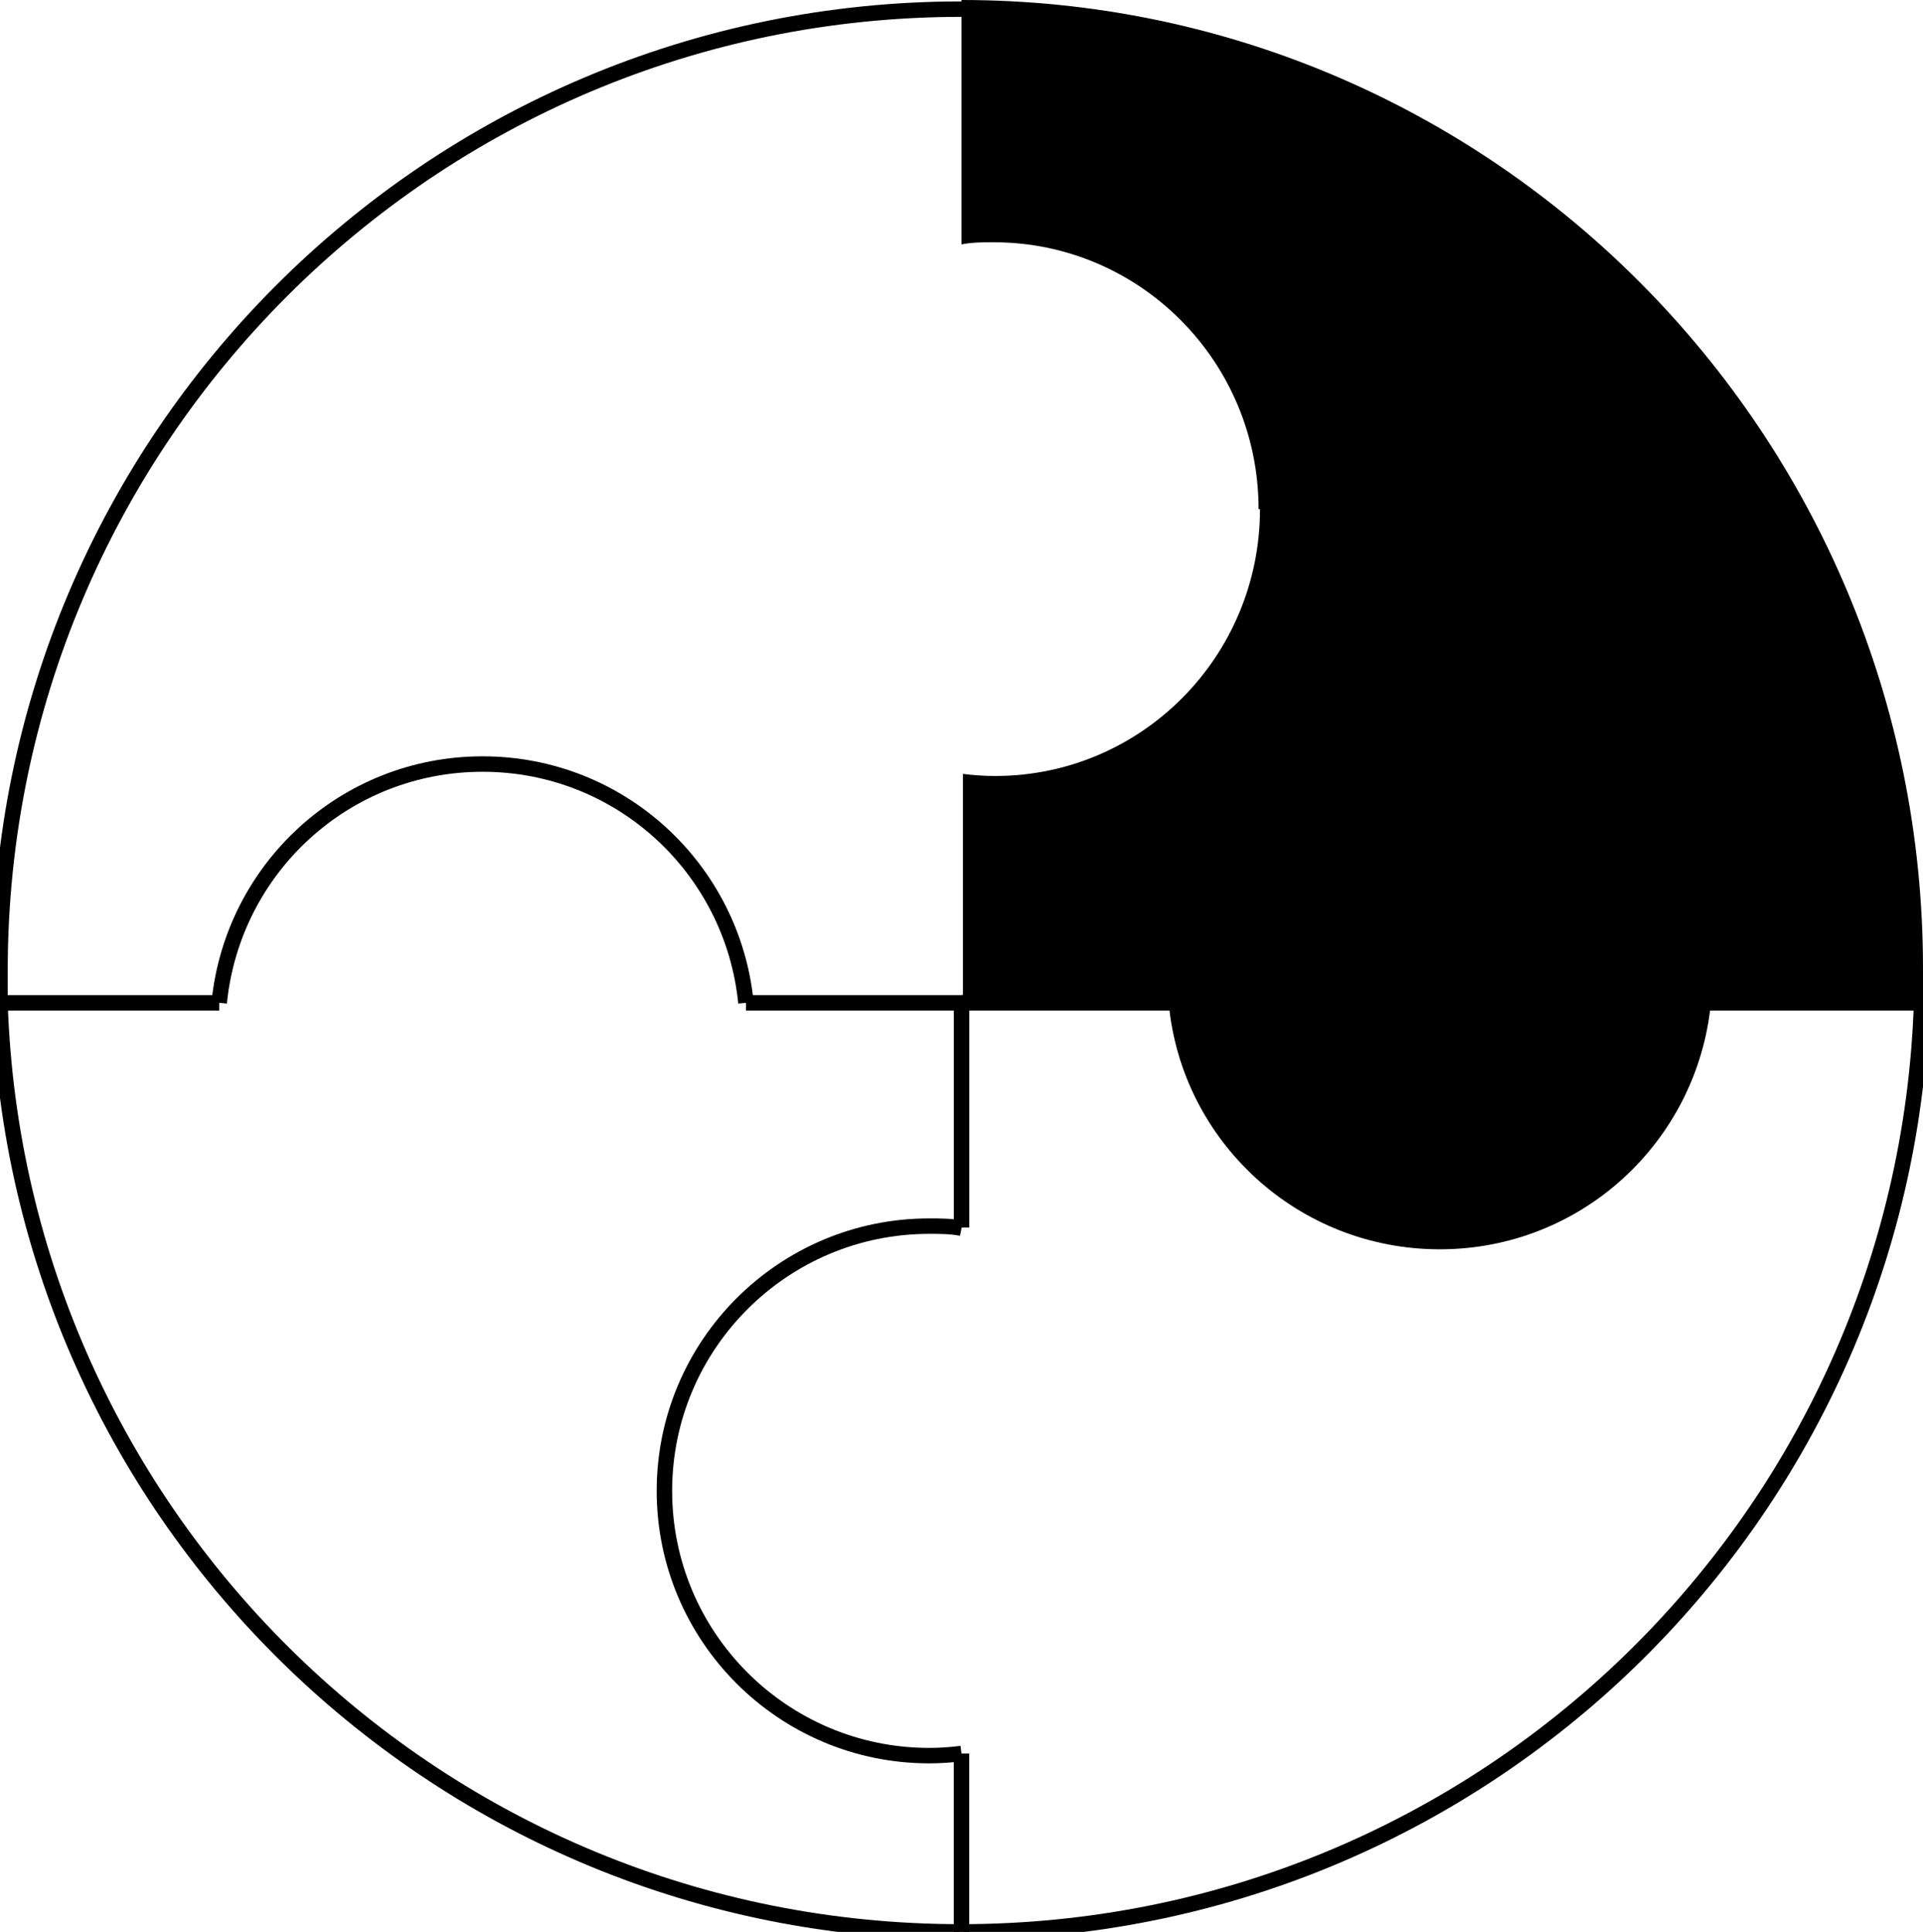
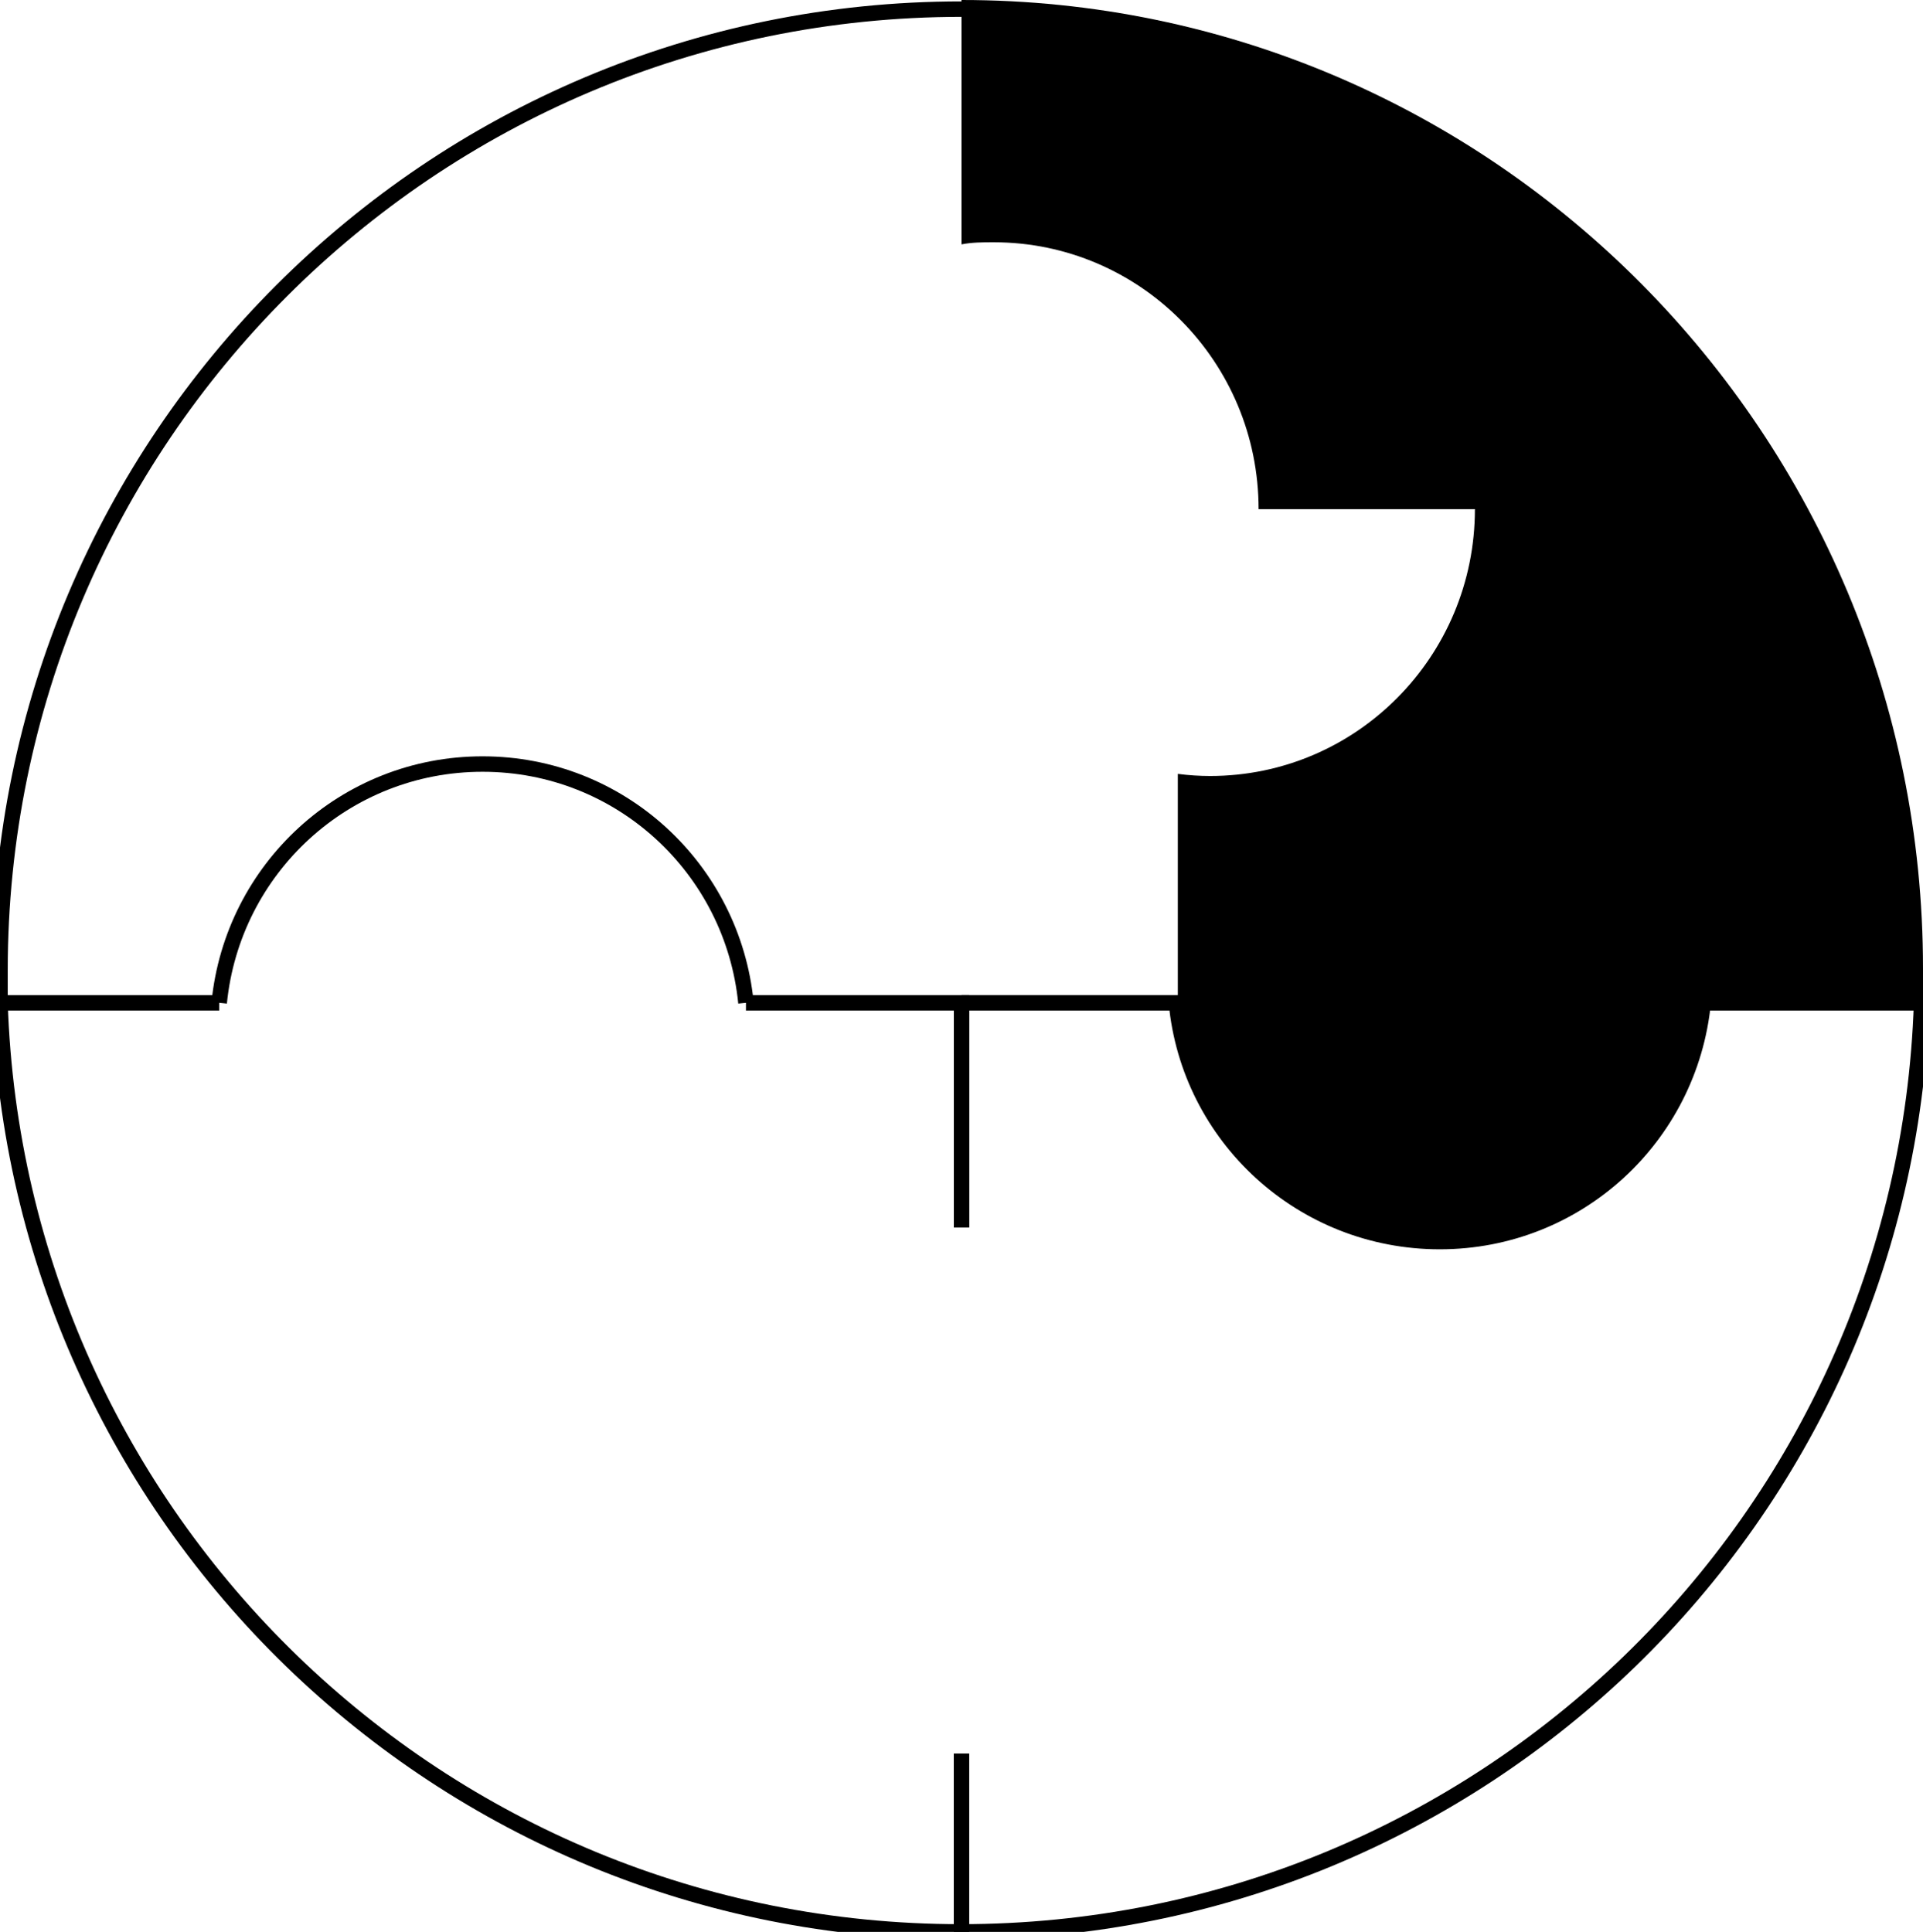
<svg xmlns="http://www.w3.org/2000/svg" viewBox="0 0 27.38 27.51" x="0" y="0" fill="none">
  <g id="Group 55">
    <path id="Vector_2" d="M13.69,0.13c-7.56,0 -13.69,6.13 -13.69,13.69c0,0.15 0,0.3 0,0.46c0.24,7.35 6.27,13.23 13.68,13.23c7.41,0 13.44,-5.88 13.68,-13.23h-3.11c-0.19,1.91 -1.79,3.4 -3.75,3.4c-1.96,0 -3.57,-1.49 -3.75,-3.4h-3.06" stroke="black" stroke-width="0.22" stroke-miterlimit="10" />
-     <path id="Vector_3" d="M17.92,7.25c0,-2.1 -1.69,-3.8 -3.77,-3.8c-0.16,0 -0.31,0 -0.46,0.03v-3.48c7.56,0 13.69,6.18 13.69,13.79c0,0.15 0,0.31 0,0.46h-3.11c-0.19,1.92 -1.79,3.42 -3.75,3.42c-1.96,0 -3.57,-1.5 -3.75,-3.42h-3.06v-3.23c0.15,0.02 0.31,0.03 0.46,0.03c2.08,0 3.77,-1.7 3.77,-3.8z" fill="black" />
+     <path id="Vector_3" d="M17.92,7.25c0,-2.1 -1.69,-3.8 -3.77,-3.8c-0.16,0 -0.31,0 -0.46,0.03v-3.48c7.56,0 13.69,6.18 13.69,13.79c0,0.15 0,0.31 0,0.46h-3.11c-0.19,1.92 -1.79,3.42 -3.75,3.42c-1.96,0 -3.57,-1.5 -3.75,-3.42v-3.23c0.15,0.02 0.31,0.03 0.46,0.03c2.08,0 3.77,-1.7 3.77,-3.8z" fill="black" />
    <path id="Vector_4" d="M0.011,14.28h3.11" stroke="black" stroke-width="0.06" stroke-miterlimit="10" />
-     <path id="Vector_5" d="M13.69,24.97v2.54" stroke="#F9B233" stroke-width="0.06" stroke-miterlimit="10" />
    <path id="Vector_6" d="M13.691,17.48v-3.2h-3.07" stroke="black" stroke-width="0.22" stroke-miterlimit="10" />
    <path id="Vector_7" d="M10.621,14.28c-0.19,-1.91 -1.79,-3.4 -3.75,-3.4c-1.96,0 -3.56,1.49 -3.75,3.4" stroke="black" stroke-width="0.22" stroke-miterlimit="10" />
-     <path id="Vector_8" d="M13.69,24.97c-0.15,0.02 -0.31,0.03 -0.46,0.03c-2.08,0 -3.77,-1.69 -3.77,-3.77c0,-2.08 1.69,-3.77 3.77,-3.77c0.16,0 0.31,0 0.46,0.03" stroke="black" stroke-width="0.22" stroke-miterlimit="10" />
    <path id="Vector_9" d="M13.69,24.97v2.54" stroke="black" stroke-width="0.22" stroke-miterlimit="10" />
    <path id="Vector_10" d="M0.011,14.28h3.11" stroke="black" stroke-width="0.22" stroke-miterlimit="10" />
  </g>
</svg>